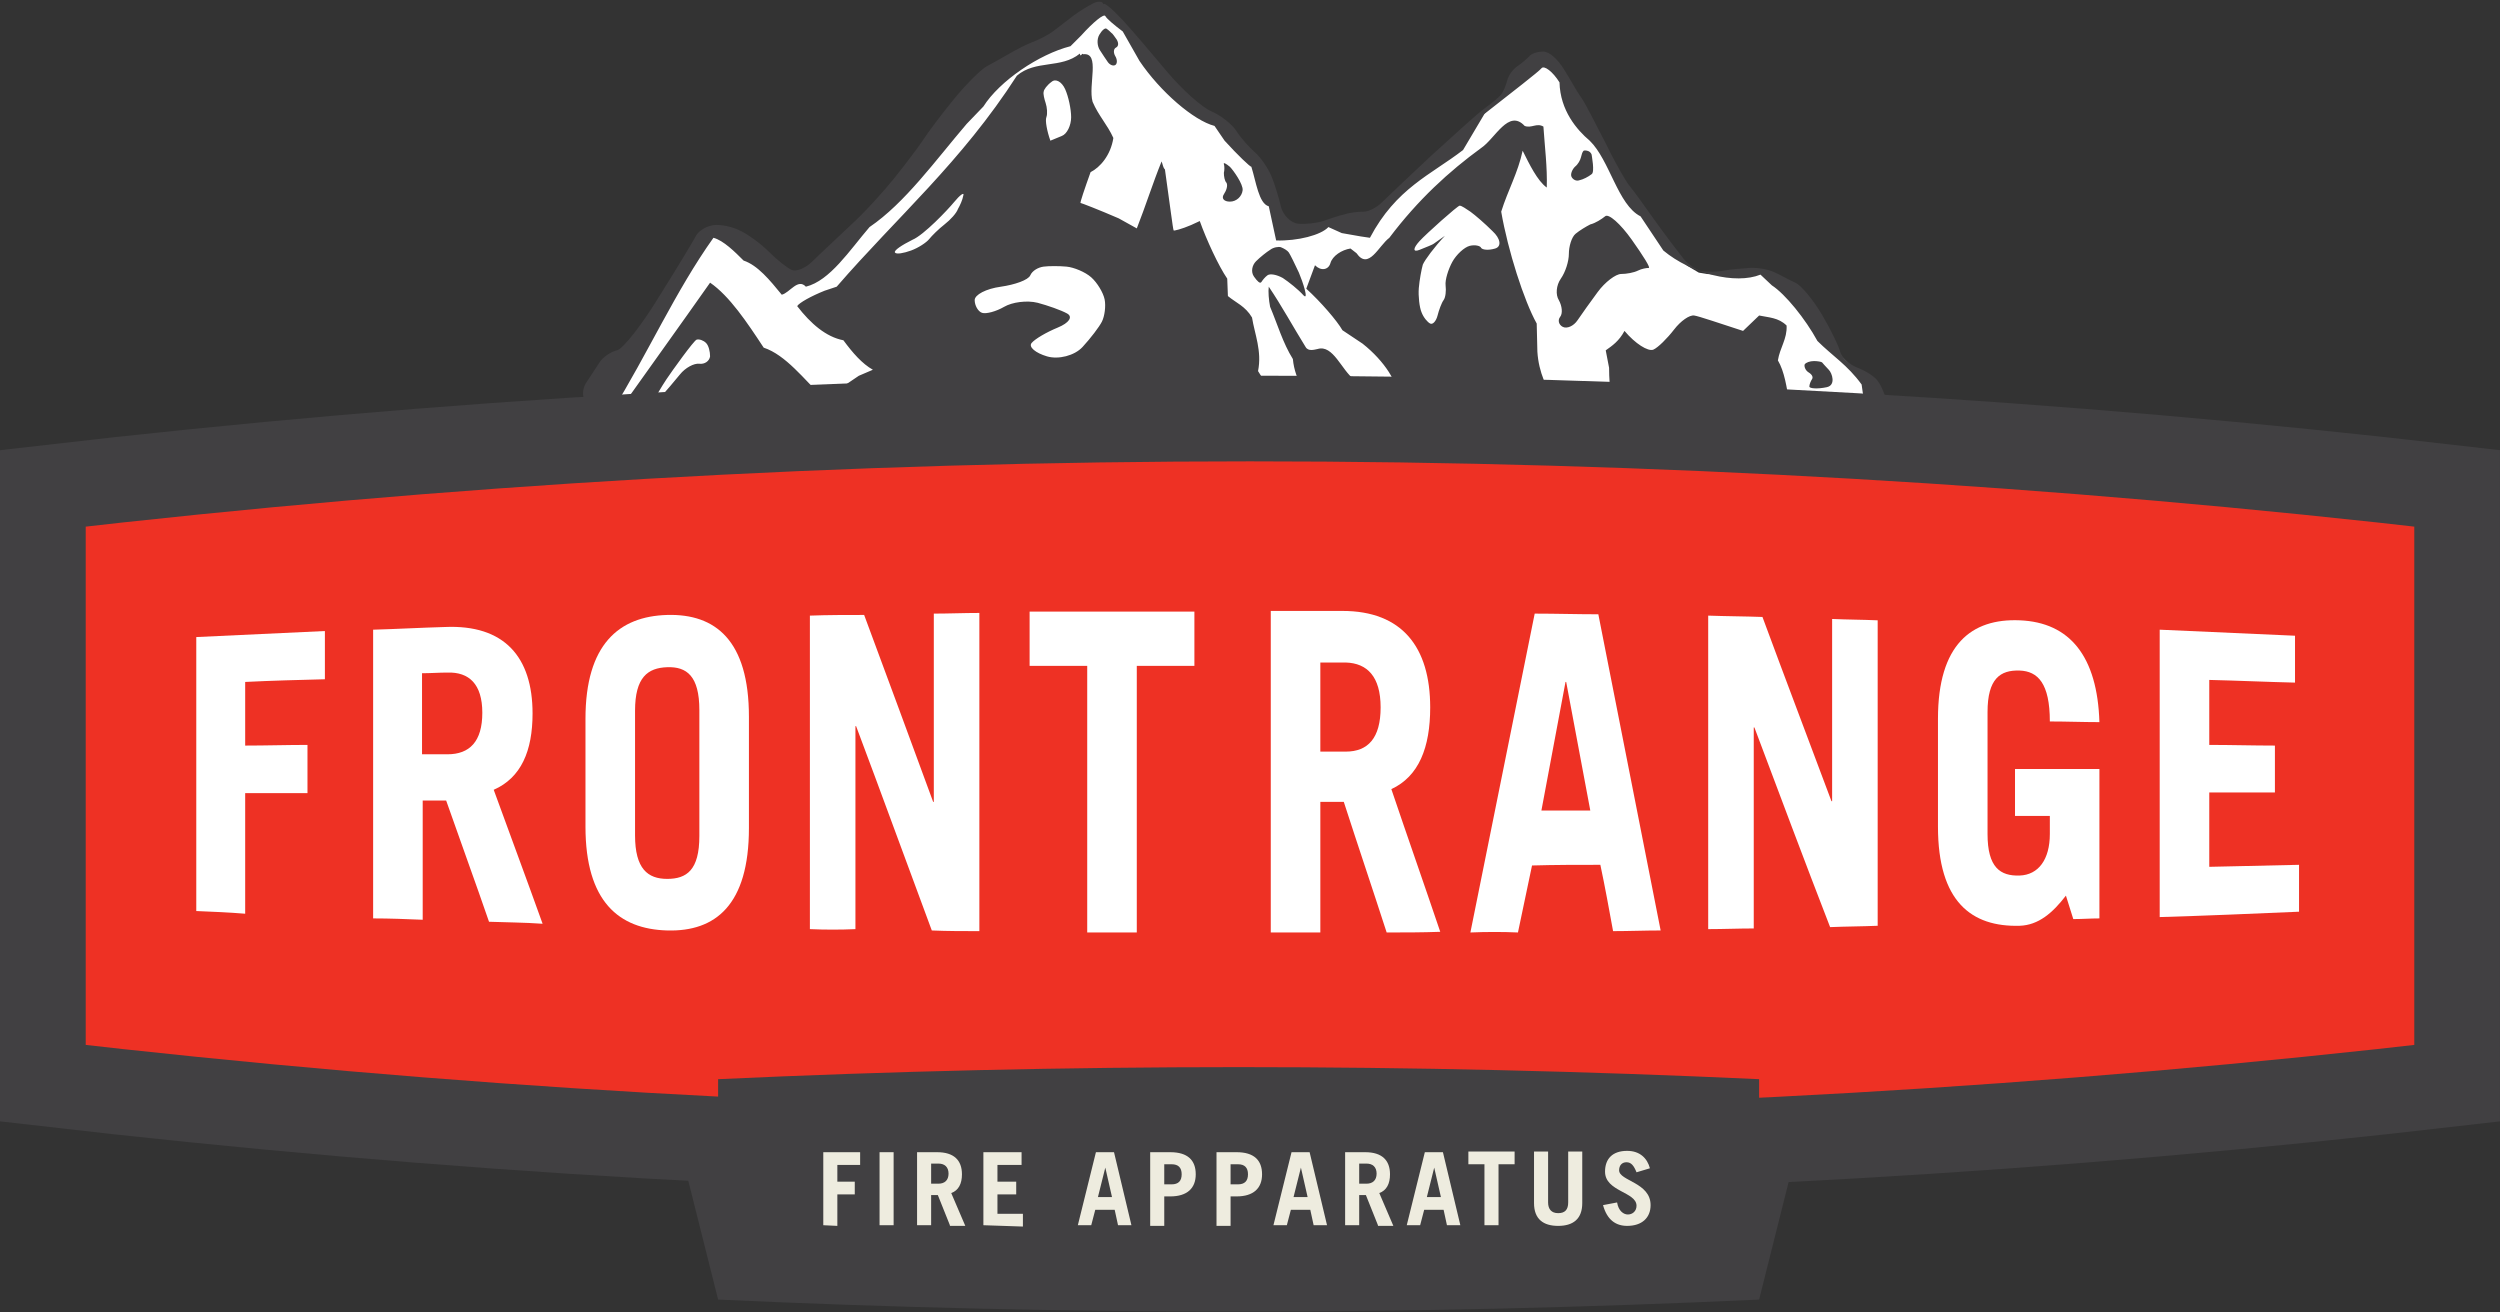
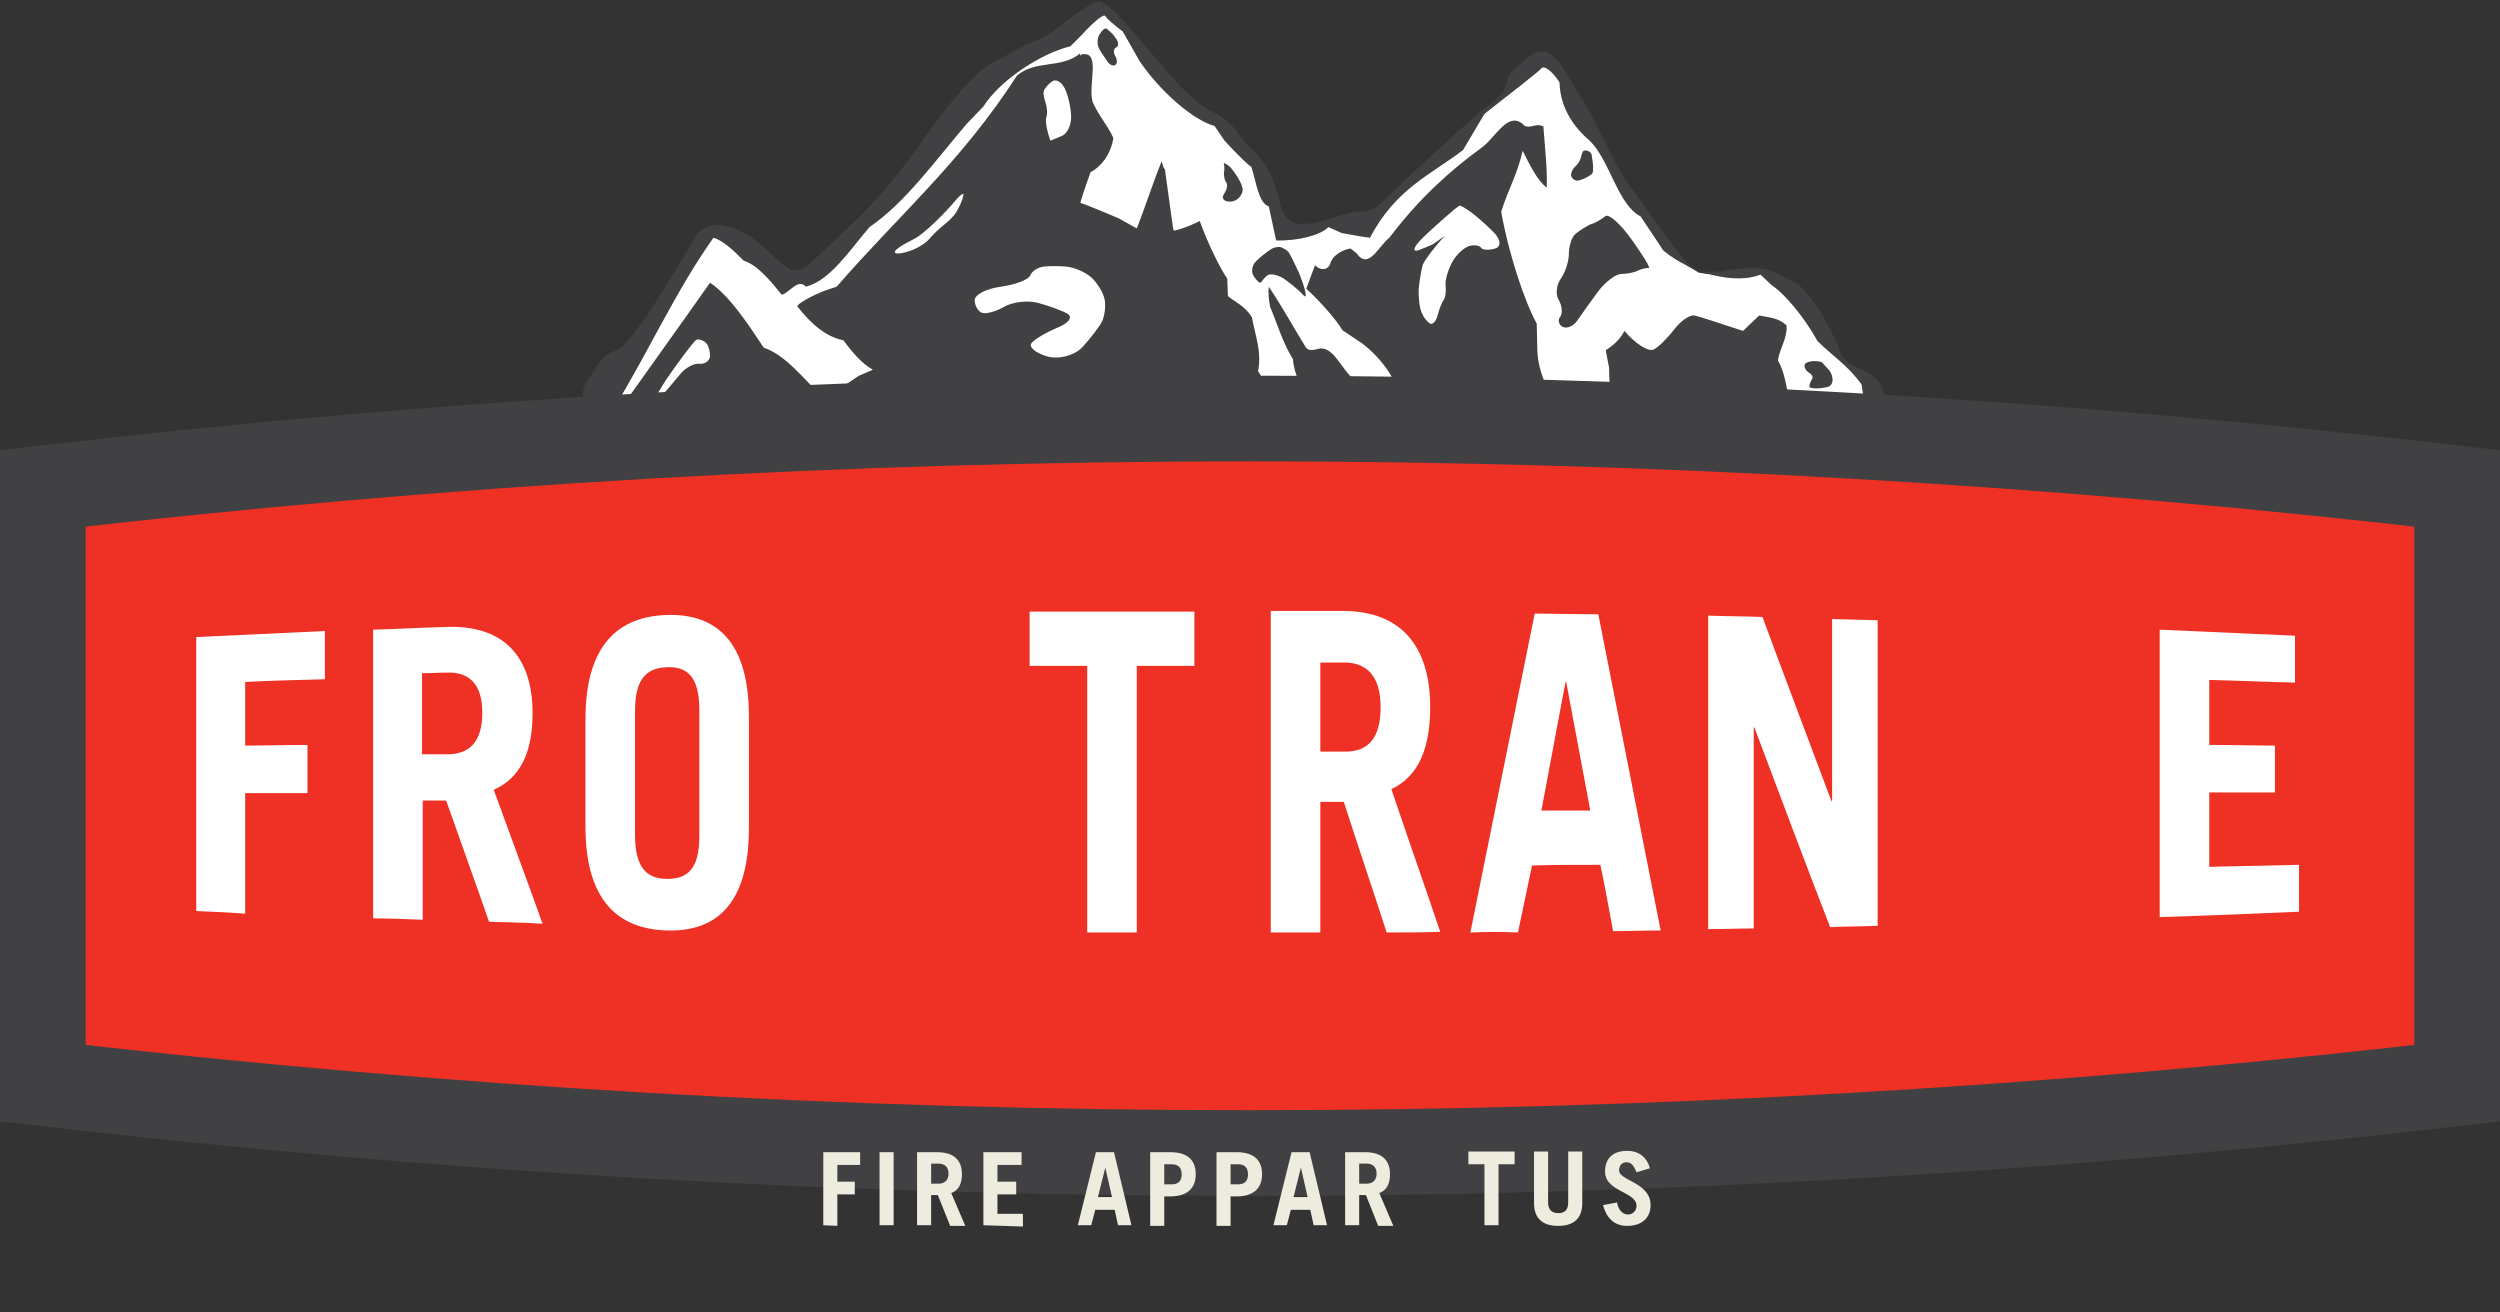
<svg xmlns="http://www.w3.org/2000/svg" version="1.1" id="Layer_1" x="0px" y="0px" viewBox="0 0 373.2 195.9" style="enable-background:new 0 0 373.2 195.9;" xml:space="preserve">
  <rect x="0" y="0" width="373.2" height="195.9" fill="#333333" stroke="none" />
  <style type="text/css">
	.st0{fill-rule:evenodd;clip-rule:evenodd;fill:#FFFFFF;}
	.st1{fill-rule:evenodd;clip-rule:evenodd;fill:#414042;}
	.st2{fill-rule:evenodd;clip-rule:evenodd;fill:#EE3124;stroke:#414042;stroke-width:12.791;}
	.st3{fill:#FFFFFF;}
	.st4{fill:#EEECDF;}
</style>
  <g>
    <g>
      <polygon class="st0" points="87.1,64.5 93.9,53.2 100.9,42.8 105.3,35.1 107.6,34.2 109.4,35.3 115.9,39.3 117.7,42.1 121.5,40.7     128.9,33.4 146,14 151,9.3 157.5,6.2 160.9,4.1 163,2.6 164.2,1.6 164.8,1.4 166.7,3.7 167.1,3.7 168.1,4.2 171.7,8.7 178.9,16.2     181.1,17.8 183.1,19 186.5,23 188,24.8 190,29.1 191,32.6 191.9,34.3 194.5,34.2 196.8,33.8 198,33.4 199.5,33.2 202.5,33.5     204,33.5 205.4,32.3 209.7,27.9 213.6,24.5 217.6,21 220.4,18.1 223.1,15.5 225.8,13 228.5,10 230.3,9.2 231.4,9.5 233,10.5     233.7,12.1 235.3,16.3 237,18.4 239.1,21.6 240.8,24.4 242.5,28.3 246.9,33.5 248.7,35.9 250.9,38.8 251.9,39.7 253.6,40.7     254.8,40.9 256.1,41 258.1,41 260.4,40.9 261.2,40.7 262.1,40.5 263.2,40.5 264.1,40.9 265.8,41.8 267.4,43.1 268.4,44.4     269.6,45.5 271.3,47.9 273,50.4 273.6,51.8 274.6,52.8 275,53.3 276.4,54.7 278.4,56.1 279.6,58.4 281.2,62.5 283.6,66     286.7,81.8 78.7,81.8   " />
      <g>
        <path class="st1" d="M239.6,32.3c0.5-0.5,2.3,1.1,4,3.5s2.9,4.3,2.5,4.2c-0.3,0-1,0.1-1.6,0.4c-0.6,0.3-1.7,0.5-2.5,0.5     c-0.8,0-2.4,1.2-3.5,2.7s-2.4,3.3-3,4.2c-0.6,0.9-1.6,1.3-2.2,1s-0.8-1-0.4-1.5s0.3-1.6-0.2-2.5c-0.5-0.8-0.4-2.2,0.3-3.2     s1.2-2.6,1.2-3.7c0-1.1,0.4-2.5,1-3c0.6-0.5,1.6-1.1,2.2-1.4C238.2,33.3,239.1,32.7,239.6,32.3z M237.2,22.6     c0.2,0.1,0.4,0.4,0.4,0.5s0.5,2.6,0,2.9c-0.5,0.4-1.3,0.8-1.8,0.9c-0.5,0.2-1-0.1-1.2-0.5s0.1-1.1,0.5-1.5c0.5-0.4,0.8-1,0.9-1.4     s0.2-0.8,0.4-1C236.6,22.4,237,22.5,237.2,22.6z M182.7,24.5c-0.1-0.3,0.3-0.1,0.9,0.4c0.5,0.5,2,2.6,1.9,3.5     c-0.1,0.9-0.9,1.7-1.9,1.7c-0.9,0-1.3-0.5-0.9-1.1s0.6-1.3,0.4-1.7c-0.3-0.3-0.4-1-0.4-1.5C182.8,25.4,182.8,24.8,182.7,24.5z      M192.4,37.7c0.2,0.3,0.9,1.7,1.5,3c0.6,1.4,1.5,4.2,0.7,3.4c-0.8-0.9-2.2-2-3.1-2.6c-0.9-0.5-1.9-0.7-2.3-0.4     c-0.4,0.3-0.7,0.7-0.9,1s-0.6-0.1-1.1-0.8c-0.5-0.7-0.3-1.7,0.3-2.3c0.6-0.6,1.6-1.4,2.1-1.7c0.5-0.4,1.3-0.5,1.6-0.4     C191.7,37.1,192.2,37.4,192.4,37.7z M272,54.1c0.1,0.1,0.5,0.6,1,1.1c0.5,0.5,1.1,2.3-0.3,2.6s-2.6,0.2-2.6-0.1s0.2-0.8,0.4-1.1     s0-0.7-0.5-1s-0.7-0.9-0.6-1.2c0.2-0.3,0.8-0.5,1.4-0.5C271.3,53.9,271.9,54,272,54.1z M165.2,4.3c-0.2-0.2-0.7,0.2-1.1,0.9     s-0.3,1.7,0.1,2.3s0.9,1.4,1.2,1.8s0.8,0.6,1.1,0.4c0.3-0.2,0.3-0.8,0-1.3c-0.3-0.5-0.3-1.1,0.1-1.3s0.4-0.7,0.1-1.2     c-0.3-0.4-0.6-0.9-0.8-1C165.8,4.8,165.5,4.5,165.2,4.3z M291.8,78.4c-0.2-0.5-1.4-2.4-2.6-4.2c-1.2-1.8-2.7-4.3-3.4-5.6     c-0.7-1.3-1.3-3-1.3-3.8c0-0.8-0.2-1.8-0.5-2.1c-0.3-0.4-0.9-1-1.4-1.4c-0.5-0.4-1-1.3-1.1-1.9c-0.2-0.6-0.6-1.7-1.1-2.4     c-0.4-0.7-1.8-1.6-3.1-2.1s-2.4-1.6-2.6-2.4c-0.2-0.8-1.4-3.3-2.7-5.5c-1.3-2.2-3.1-4.4-4-4.8s-2.3-1.2-3.2-1.6     c-0.9-0.4-2.6-0.7-3.7-0.6c-1.1,0.1-2.8,0.2-3.8,0.4c-0.9,0.2-2.4,0.2-3.1,0.1c-0.8-0.1-2.1-0.9-2.9-1.9s-2.7-3.5-4.2-5.6     s-3.2-4.5-3.8-5.2s-2.3-3.7-3.7-6.6c-1.5-2.9-3-5.9-3.6-6.7s-1.6-2.7-2.5-4.1c-0.9-1.5-2.2-2.7-3.1-2.7s-1.8,0.3-2.1,0.7     c-0.4,0.4-1.2,1.1-1.8,1.5s-1.3,1.3-1.5,2.1s-0.6,1.7-0.9,2.1s-1.4,1.3-2.5,2.1c-1.1,0.8-4.6,4-7.9,7c-3.3,3.1-6.6,6.2-7.4,7     c-0.8,0.8-2,1.4-2.7,1.4c-0.7,0-2,0.1-2.9,0.4c-0.9,0.2-2.3,0.7-3.2,1c-0.9,0.3-2.6,0.5-3.7,0.4c-1.1-0.1-2.3-1.3-2.6-2.6     c-0.3-1.3-0.9-3.3-1.4-4.5c-0.5-1.2-1.6-2.8-2.4-3.5s-2.1-2.1-2.8-3.2c-0.7-1.1-2.4-2.4-3.8-3c-1.4-0.6-4.3-3.2-6.5-5.8     c-2.2-2.6-5.2-6.2-6.8-7.9s-2.8-2.7-2.8-2.2s0,0.5,0,0s-0.7-0.6-1.5-0.2c-0.8,0.4-2.1,1.2-2.9,1.8s-2.1,1.6-3,2.3     s-2.4,1.4-3.2,1.7s-2.4,1.1-3.4,1.7c-1,0.6-2.5,1.4-3.4,1.9c-0.9,0.5-3.1,2.7-4.9,4.9s-3.9,5-4.6,6.1c-0.8,1.2-2.7,3.7-4.3,5.7     c-1.6,2-4.5,5.2-6.6,7.1c-2,1.9-4.6,4.3-5.6,5.3s-2.4,1.6-3.1,1.3c-0.7-0.3-2.2-1.5-3.4-2.7c-1.2-1.2-3.2-2.7-4.6-3.3     c-1.3-0.6-3.2-0.9-4.1-0.6c-0.9,0.2-1.9,0.9-2.2,1.5c-0.3,0.6-2.7,4.6-5.4,8.9c-2.6,4.3-5.5,8-6.4,8.2c-0.9,0.2-2.1,1-2.6,1.8     c-0.5,0.8-1.4,2.1-1.9,2.9c-0.6,0.8-0.7,1.9-0.4,2.5c0.3,0.5-0.2,1.6-1.2,2.3c-1,0.7-2,1.6-2.3,2s-1.6,4-2.9,8.2     c-1.3,4.1,3.8,6.3,11.4,4.8l1.4-0.3c7.5-1.5,20-2.7,27.7-2.6l16,0.2c14.9-1.3,30.7-2,47-2c20.1,0,39.5,1,57.3,3     c-2.1-2.3-4.3-4.1-5.7-7.9c-1.6-5.4-6-8.4-6.4-14.7c-0.1-4.2-0.1-4.2-0.1-4.2c-1.9-3.4-4.3-10.9-5.3-16.7l0,0     c1-3.2,2.5-5.8,3.2-9.1c1,2,2.2,4.5,3.6,5.5c0.1-3-0.3-6.1-0.5-9.1c-1-0.6-1.8,0.3-2.8-0.1c-2.4-2.6-4.4,1.9-6.5,3.3     c-4.8,3.5-9.4,7.7-13.7,13.4c-1.6,1.2-3.1,4.9-4.9,2.3c-0.9-0.7-0.9-0.7-0.9-0.7c-1.3,0.2-2.7,1.1-3,2.2c-0.3,1-1.4,1.2-2.3,0.3     l0,0c-1.3,3.5-1.3,3.5-1.3,3.5c2.2,2,4.6,4.8,5.4,6.2l0,0c3,2,3,2,3,2c3.3,2.6,5.5,6.1,5,7.8l0,0c0.2,2.3,0.2,2.3,0.2,2.3     c0.6,2.5,0.2,2.9-0.8,0.9c-1-2-3.5-4.5-5.7-5.7l0,0c-1.8-1.3-3.1-5.2-5.4-4.5c-0.5,0.1-1.4,0.4-1.8-0.3c-1.8-2.9-3.6-6.2-5.5-9     c-0.1,0.7,0,2,0.2,3c1.1,2.6,1.9,5.4,3.4,7.8c0.3,3.3,2.2,5.5,3.5,8c1.4,1.9,1.4,1.9,1.4,1.9c1.2,2.7,2,4.9,1.8,4.9l0,0     c-3.3-2-3.3-2-3.3-2c-3.4-3.7-7.2-8.6-8.6-11l0,0c0.6-3-0.5-5.5-0.9-8c-1-1.7-2.4-2.2-3.6-3.2c-0.1-2.6-0.1-2.6-0.1-2.6     c-1.3-1.9-3.1-5.8-4.1-8.6l0,0c-1.3,0.6-1.3,0.6-1.3,0.6c-1.4,0.6-2.6,0.9-2.6,0.8c-0.1-0.1-0.6-4.2-1.3-9.1l0,0     c-0.3-0.3-0.3-0.7-0.5-1.2c-1.3,3.2-2.4,6.7-3.7,10c-2.7-1.5-2.7-1.5-2.7-1.5c-3-1.3-5.6-2.3-5.7-2.3s0.6-2.1,1.5-4.6l0,0     c1.4-0.7,3-2.5,3.4-5.1c-0.9-2-2.2-3.3-3.1-5.4c-0.7-2.5,1.2-7.4-1.4-7.1c-0.2-0.3-0.4,0.6-0.5-0.1c-2.8,2.3-6.6,0.9-9.4,3.3     c-8.3,12.9-17.9,21.1-26.9,31.5c-1.8,0.6-1.8,0.6-1.8,0.6c-2,0.8-3.8,1.8-4.1,2.3l0,0c2,2.6,4.3,4.6,6.9,5.1     c1.4,1.9,2.8,3.5,4.4,4.4c-2.1,0.9-2.1,0.9-2.1,0.9c-2.6,1.8-5,3.3-5.3,3.3l0,0c-2.9-2.8-5.6-6.4-8.9-7.5c-2.5-3.8-5.1-7.7-8-9.7     c-4.5,6.4-8.9,12.5-13.3,18.7c-0.3,0.7-1,0.3-1.4,0.6c5.4-8.7,9.5-18,15.2-26c1.5,0.4,3.2,2.1,4.5,3.4c2.1,0.7,3.9,2.9,5.7,5.1     c1.2-0.3,2.4-2.5,3.6-1.2c3.6-0.9,6.5-5.4,9.5-8.9c5.3-3.6,9.8-9.9,14.5-15.4c2.5-2.6,2.5-2.6,2.5-2.6c2.4-3.8,8.3-7.8,13-9l0,0     c1.6-1.6,1.6-1.6,1.6-1.6c1.8-2,3.4-3.3,3.6-2.9s1.4,1.4,2.6,2.3l0,0c2.5,4.4,2.5,4.4,2.5,4.4c3.1,4.6,8.1,8.9,11.2,9.7l0,0     c1.5,2.2,1.5,2.2,1.5,2.2c2,2.2,3.8,3.9,4,3.9l0,0c0.7,2.2,1.1,5.5,2.6,5.9c1.1,5.1,1.1,5.1,1.1,5.1c3.2,0.1,6.7-0.8,7.8-2l0,0     c2,0.9,2,0.9,2,0.9c2.2,0.4,4,0.7,4.2,0.7l0,0c3.9-7.4,9.1-9.4,13.9-13.1c3.2-5.4,3.2-5.4,3.2-5.4c4.2-3.3,8.1-6.3,8.5-6.8     s1.7,0.5,2.7,2.1l0,0c0.1,4.2,2.6,7.1,4.5,8.7c3,2.9,4.2,9.6,7.6,11.3c3.4,5.1,3.4,5.1,3.4,5.1c4.2,3.5,10.8,5.1,14.5,3.6l0,0     c1.7,1.6,1.7,1.6,1.7,1.6c2,1.3,5,5,6.8,8.3l0,0c2.2,2.2,4.5,3.6,6.6,6.5c0.7,6.7,4.7,9,7.1,13.6c1,2.5,3.4,4.1,3,7.7     c-2.7-4.2-5.4-8.6-8.5-11.3c-2.9-0.6-2.8-7.3-5.6-8.1c-2.2,0.6-4.7-0.3-6.8,0.7c-0.4-2.2-0.7-4.5-1.7-6.2     c0.3-1.9,1.4-3.2,1.3-5.2c-1.2-1.2-2.7-1.2-4.1-1.5c-2.4,2.3-2.4,2.3-2.4,2.3c-3.4-1.1-6.6-2.2-7.3-2.3s-2,0.8-3,2.1     c-1,1.3-2.4,2.7-3.1,3c-0.8,0.3-2.7-0.9-4.3-2.8l0,0c-0.8,1.5-1.8,2.2-2.8,2.9c0.5,2.6,0.5,2.6,0.5,2.6c0,3,0.5,6.5,1,7.7     c0.5,1.2,1.2,4.9,1.4,8.1l0,0c0.5,1.5,1.3,2.9,1.9,4.4c4.6,0.5,4.6,0.5,4.6,0.5c4.9,0.7,9.5,0.8,10.4,0.4     c0.9-0.4,7.4,0.7,14.4,2.5c7,1.8,14,2.8,15.5,2.1C291,79.9,292,78.9,291.8,78.4z M143.8,29.2c0.2-0.6-0.5-0.1-1.4,1     s-4.5,4.9-6.2,5.6c-1.6,0.8-2.8,1.6-2.6,1.9c0.2,0.3,1.3,0.1,2.4-0.3c1.1-0.4,2.3-1.2,2.7-1.7c0.4-0.5,1.4-1.5,2.3-2.2     c0.9-0.7,1.8-1.7,2-2.3C143.3,30.7,143.7,29.8,143.8,29.2z M105.4,51.2c-0.4-0.4-1-0.6-1.4-0.5c-0.4,0.1-3.7,4.7-4.5,5.9     c-0.8,1.2-1.6,2.6-1.9,3.2c-0.2,0.6,0.2,0.4,1-0.5c0.8-0.9,2.1-2.4,2.9-3.4s2.1-1.7,2.9-1.6c0.8,0.1,1.5-0.4,1.6-1.1     C106,52.5,105.8,51.6,105.4,51.2z M159.2,39.8c1.1,0.1,2.8,0.8,3.7,1.6s1.8,2.3,2,3.3s0,2.5-0.4,3.3c-0.4,0.8-1.7,2.5-2.9,3.8     c-1.2,1.3-3.6,1.9-5.3,1.4s-2.8-1.4-2.3-2c0.5-0.6,2.2-1.6,3.9-2.3s2.3-1.6,1.4-2.1c-0.9-0.5-2.9-1.2-4.4-1.6     c-1.6-0.4-3.8-0.1-5,0.6s-2.7,1.1-3.3,0.9s-1.1-1.1-1.1-1.9c0-0.8,1.7-1.7,3.9-2c2.1-0.3,4.1-1,4.4-1.7c0.3-0.7,1.2-1.2,2-1.3     C156.6,39.7,158.1,39.7,159.2,39.8z M157,12.2c0.6-0.5,1.5,0,2,1.1s0.9,3,0.9,4.2c0,1.2-0.6,2.5-1.4,2.8l0,0     c-1.7,0.7-1.7,0.7-1.7,0.7c-0.5-1.4-0.8-3-0.6-3.5c0.2-0.5,0.1-1.5-0.1-2.1c-0.2-0.6-0.4-1.4-0.3-1.7     C155.8,13.4,156.3,12.7,157,12.2z M219.5,31.6c-0.6-0.4-1.3-0.9-1.6-0.9s-5,4.2-6,5.3c-1,1.1-1,1.7,0,1.3c1-0.4,2-0.8,2.1-0.9     l0,0c1.7-1.2,1.7-1.2,1.7-1.2c-1.6,1.7-3,3.6-3.3,4.3c-0.2,0.7-0.5,2.3-0.6,3.5c-0.1,1.2,0.1,2.9,0.4,3.6     c0.3,0.8,0.9,1.5,1.3,1.7c0.4,0.2,0.9-0.4,1.1-1.2c0.2-0.8,0.6-1.9,0.9-2.3s0.4-1.4,0.3-2.2c-0.1-0.8,0.4-2.4,1-3.5     s1.8-2.2,2.6-2.4c0.8-0.2,1.6,0,1.7,0.3c0.2,0.3,1.1,0.4,2.1,0.1c1-0.3,0.8-1.5-0.4-2.6C221.7,33.4,220.2,32.1,219.5,31.6z" />
      </g>
    </g>
    <path class="st2" d="M366.8,161.7c-119.7,13.9-240.7,13.9-360.4,0c0-29.6,0-59.2,0-88.8c119.7-13.9,240.7-13.9,360.4,0   C366.8,102.4,366.8,132,366.8,161.7z" />
    <g>
      <path class="st3" d="M29.3,136c0-13.6,0-27.3,0-40.9c6.4-0.3,12.8-0.6,19.2-0.9c0,2.4,0,4.8,0,7.2c-3.9,0.1-7.9,0.2-11.9,0.4    c0,3.2,0,6.4,0,9.5c3.1,0,6.2-0.1,9.3-0.1c0,2.4,0,4.8,0,7.2c-3.1,0-6.2,0-9.3,0c0,6,0,12,0,18C34.2,136.2,31.7,136.1,29.3,136z" />
      <path class="st3" d="M73,137.6c-2.1-6.1-4.3-12.1-6.4-18.1c-1.2,0-2.4,0-3.5,0c0,5.9,0,11.8,0,17.8c-2.5-0.1-4.9-0.2-7.4-0.2    c0-14.4,0-28.7,0-43.1c3.6-0.1,7.1-0.3,10.7-0.4c8.9-0.4,13.1,4.5,13.1,12.9c0,5.6-1.7,9.6-5.8,11.4c2.4,6.6,4.9,13.3,7.3,20    C78.3,137.7,75.6,137.7,73,137.6z M63,112.6c1.3,0,2.5,0,3.8,0c3.3,0,5.2-1.9,5.2-6.2c0-4.3-2-6.1-5.2-6c-1.3,0-2.5,0.1-3.8,0.1    C63,104.5,63,108.6,63,112.6z" />
      <path class="st3" d="M87.4,107.3c0-11.1,5-15.3,12.2-15.5c7.2-0.2,12.2,3.8,12.2,15.2c0,5.5,0,11.1,0,16.6    c0,11.5-5,15.5-12.2,15.3c-7.2-0.2-12.2-4.3-12.2-15.5C87.4,118.1,87.4,112.7,87.4,107.3z M94.8,124.7c0,5,1.9,6.5,4.8,6.5    c2.9,0,4.8-1.3,4.8-6.4c0-6.3,0-12.5,0-18.8c0-5.1-1.9-6.5-4.8-6.4c-2.9,0.1-4.8,1.5-4.8,6.5C94.8,112.3,94.8,118.5,94.8,124.7z" />
-       <path class="st3" d="M120.9,138.7c0-15.6,0-31.2,0-46.8c2.7-0.1,5.4-0.1,8.1-0.1c3.4,9.2,6.9,18.6,10.3,27.9c0,0,0.1,0,0.1,0    c0-9.4,0-18.7,0-28.1c2.2,0,4.5-0.1,6.8-0.1c0,15.9,0,31.7,0,47.5c-2.4,0-4.7,0-7.1-0.1c-3.8-10.2-7.5-20.4-11.3-30.5    c0,0-0.1,0-0.1,0c0,10.1,0,20.2,0,30.3C125.4,138.8,123.2,138.8,120.9,138.7z" />
      <path class="st3" d="M178.3,91.3c0,2.7,0,5.4,0,8.1c-2.9,0-5.8,0-8.6,0c0,13.3,0,26.5,0,39.8c-2.5,0-4.9,0-7.4,0    c0-13.3,0-26.5,0-39.8c-2.9,0-5.8,0-8.6,0c0-2.7,0-5.4,0-8.1C161.9,91.3,170.1,91.3,178.3,91.3z" />
    </g>
    <g>
      <path class="st3" d="M207,139.2c-2.1-6.5-4.3-13-6.4-19.5c-1.2,0-2.4,0-3.5,0c0,6.5,0,13,0,19.5c-2.5,0-4.9,0-7.4,0    c0-16,0-32,0-48c3.6,0,7.1,0,10.7,0c8.9,0,13.1,5.4,13.1,14.4c0,6-1.7,10.3-5.8,12.2c2.4,7.1,4.9,14.2,7.3,21.3    C212.3,139.2,209.7,139.2,207,139.2z M197.1,112.2c1.3,0,2.5,0,3.8,0c3.3,0,5.2-2,5.2-6.6c0-4.6-2-6.6-5.2-6.7c-1.3,0-2.5,0-3.8,0    C197.1,103.3,197.1,107.7,197.1,112.2z" />
      <path class="st3" d="M219.5,139.2c3.2-15.9,6.4-31.8,9.6-47.6c3.2,0,6.3,0.1,9.5,0.1c3.1,15.8,6.2,31.5,9.3,47.2    c-2.4,0-4.7,0.1-7.1,0.1c-0.6-3.3-1.2-6.6-1.9-9.9c-3.4,0-6.8,0-10.2,0.1c-0.7,3.3-1.4,6.7-2.1,10    C224.3,139.1,221.9,139.1,219.5,139.2z M230.1,121c2.5,0,4.9,0,7.3,0c-1.2-6.4-2.4-12.8-3.6-19.2c0,0-0.1,0-0.1,0    C232.5,108.2,231.3,114.6,230.1,121z" />
      <path class="st3" d="M255,138.7c0-15.6,0-31.2,0-46.8c2.7,0.1,5.4,0.1,8.1,0.2c3.4,9.2,6.9,18.4,10.3,27.5c0,0,0.1,0,0.1,0    c0-9.1,0-18.2,0-27.2c2.2,0.1,4.5,0.1,6.8,0.2c0,15.2,0,30.4,0,45.6c-2.4,0.1-4.7,0.1-7.1,0.2c-3.8-9.8-7.5-19.7-11.3-29.8    c0,0-0.1,0-0.1,0c0,10,0,20,0,30C259.5,138.6,257.3,138.7,255,138.7z" />
-       <path class="st3" d="M308.4,133.7c-2,2.6-4.1,4.4-6.9,4.5c-7.2,0.2-12.2-3.6-12.2-14.8c0-5.4,0-10.8,0-16.1c0-11.1,5-15,12.2-14.7    c7.5,0.3,11.6,5.4,11.9,15.2c-2.5,0-4.9-0.1-7.4-0.1c0-5.7-1.8-7.5-4.5-7.6c-2.9-0.1-4.8,1.2-4.8,6.2c0,6.1,0,12.1,0,18.2    c0,5,1.9,6.3,4.8,6.2c2.8-0.1,4.5-2.4,4.5-6.2c0-0.9,0-1.8,0-2.7c-1.7,0-3.5,0-5.2,0c0-2.3,0-4.7,0-7c4.2,0,8.4,0,12.6,0    c0,7.4,0,14.9,0,22.3c-1.3,0-2.6,0.1-3.9,0.1C309.2,136.2,308.8,135,308.4,133.7z" />
      <path class="st3" d="M322.4,136.9c0-14.3,0-28.6,0-42.9c6.7,0.3,13.5,0.6,20.2,0.9c0,2.3,0,4.6,0,7c-4.3-0.1-8.5-0.3-12.8-0.4    c0,3.2,0,6.5,0,9.7c3.3,0,6.5,0.1,9.8,0.1c0,2.3,0,4.7,0,7c-3.3,0-6.5,0-9.8,0c0,3.7,0,7.4,0,11.1c4.5-0.1,8.9-0.2,13.4-0.3    c0,2.3,0,4.6,0,7C336.2,136.4,329.3,136.7,322.4,136.9z" />
    </g>
    <g>
      <g>
-         <path class="st1" d="M268.8,169.3h-6.2v-8.2c-51.8-2.4-103.6-2.4-155.4,0v8.2h-6.2l6.2,24.7c51.8,2.4,103.6,2.4,155.4,0v0     L268.8,169.3z" />
-       </g>
+         </g>
      <g>
        <path class="st4" d="M122.9,182.9v-10.9h5.5v1.9H125v2.5h2.6v1.9H125v4.7L122.9,182.9L122.9,182.9z" />
        <path class="st4" d="M131.3,182.9v-10.9h2.1v10.9H131.3z" />
        <path class="st4" d="M141.8,182.9l-1.8-4.5h-1v4.5h-2.1v-10.9h3c2.5,0,3.7,1.2,3.7,3.3c0,1.4-0.5,2.4-1.6,2.8l2.1,4.9H141.8z      M139,176.7h1.1c0.9,0,1.5-0.5,1.5-1.5s-0.6-1.5-1.5-1.5H139V176.7z" />
        <path class="st4" d="M146.8,182.9v-10.9h5.7v1.9h-3.6v2.5h2.8v1.9h-2.8v2.9h3.8v1.9L146.8,182.9L146.8,182.9z" />
        <path class="st4" d="M160.9,182.9l2.7-10.9h2.7l2.6,10.9h-2l-0.5-2.3h-2.9l-0.6,2.3H160.9z M163.9,178.7h2.1l-1-4.4h0     L163.9,178.7z" />
        <path class="st4" d="M171.7,182.9v-10.9h3c2.6,0,3.8,1.2,3.8,3.3s-1.3,3.3-3.8,3.3h-0.9v4.4H171.7z M173.8,176.8h1.1     c1,0,1.5-0.5,1.5-1.5s-0.5-1.5-1.5-1.5h-1.1V176.8z" />
        <path class="st4" d="M181.6,182.9v-10.9h3c2.6,0,3.8,1.2,3.8,3.3s-1.3,3.3-3.8,3.3h-0.9v4.4H181.6z M183.7,176.8h1.1     c1,0,1.5-0.5,1.5-1.5s-0.5-1.5-1.5-1.5h-1.1V176.8z" />
        <path class="st4" d="M190.1,182.9l2.7-10.9h2.7l2.6,10.9h-2l-0.5-2.3h-2.9l-0.6,2.3H190.1z M193.1,178.7h2.1l-1-4.4h0     L193.1,178.7z" />
        <path class="st4" d="M205.7,182.9l-1.8-4.5h-1v4.5h-2.1v-10.9h3c2.5,0,3.7,1.2,3.7,3.3c0,1.4-0.5,2.4-1.6,2.8l2.1,4.9H205.7z      M202.9,176.7h1.1c0.9,0,1.5-0.5,1.5-1.5s-0.6-1.5-1.5-1.5h-1.1V176.7z" />
-         <path class="st4" d="M210,182.9l2.7-10.9h2.7l2.6,10.9h-2l-0.5-2.3h-2.9l-0.6,2.3H210z M213,178.7h2.1l-1-4.4h0L213,178.7z" />
        <path class="st4" d="M226.1,171.9v1.9h-2.4v9.1h-2.1v-9.1h-2.4v-1.9H226.1z" />
        <path class="st4" d="M231.1,171.9v7.6c0,1,0.5,1.6,1.5,1.6c1,0,1.5-0.5,1.5-1.6v-7.6h2.1v7.7c0,2.4-1.4,3.4-3.6,3.4     s-3.6-1-3.6-3.4v-7.7H231.1z" />
        <path class="st4" d="M244.3,175c-0.4-1-0.8-1.5-1.5-1.5c-0.7,0-1.1,0.5-1.1,1.2c0,1.6,4.7,1.8,4.7,5.2c0,1.9-1.3,3.1-3.5,3.1     c-1.7,0-3-0.9-3.6-3.1l2.1-0.4c0.2,1.3,1,1.8,1.6,1.8c0.7,0,1.3-0.5,1.3-1.3c0-2.1-4.7-2.1-4.7-5.1c0-1.9,1.1-3.1,3.3-3.1     c1.9,0,3,1.1,3.4,2.6L244.3,175z" />
      </g>
    </g>
  </g>
</svg>